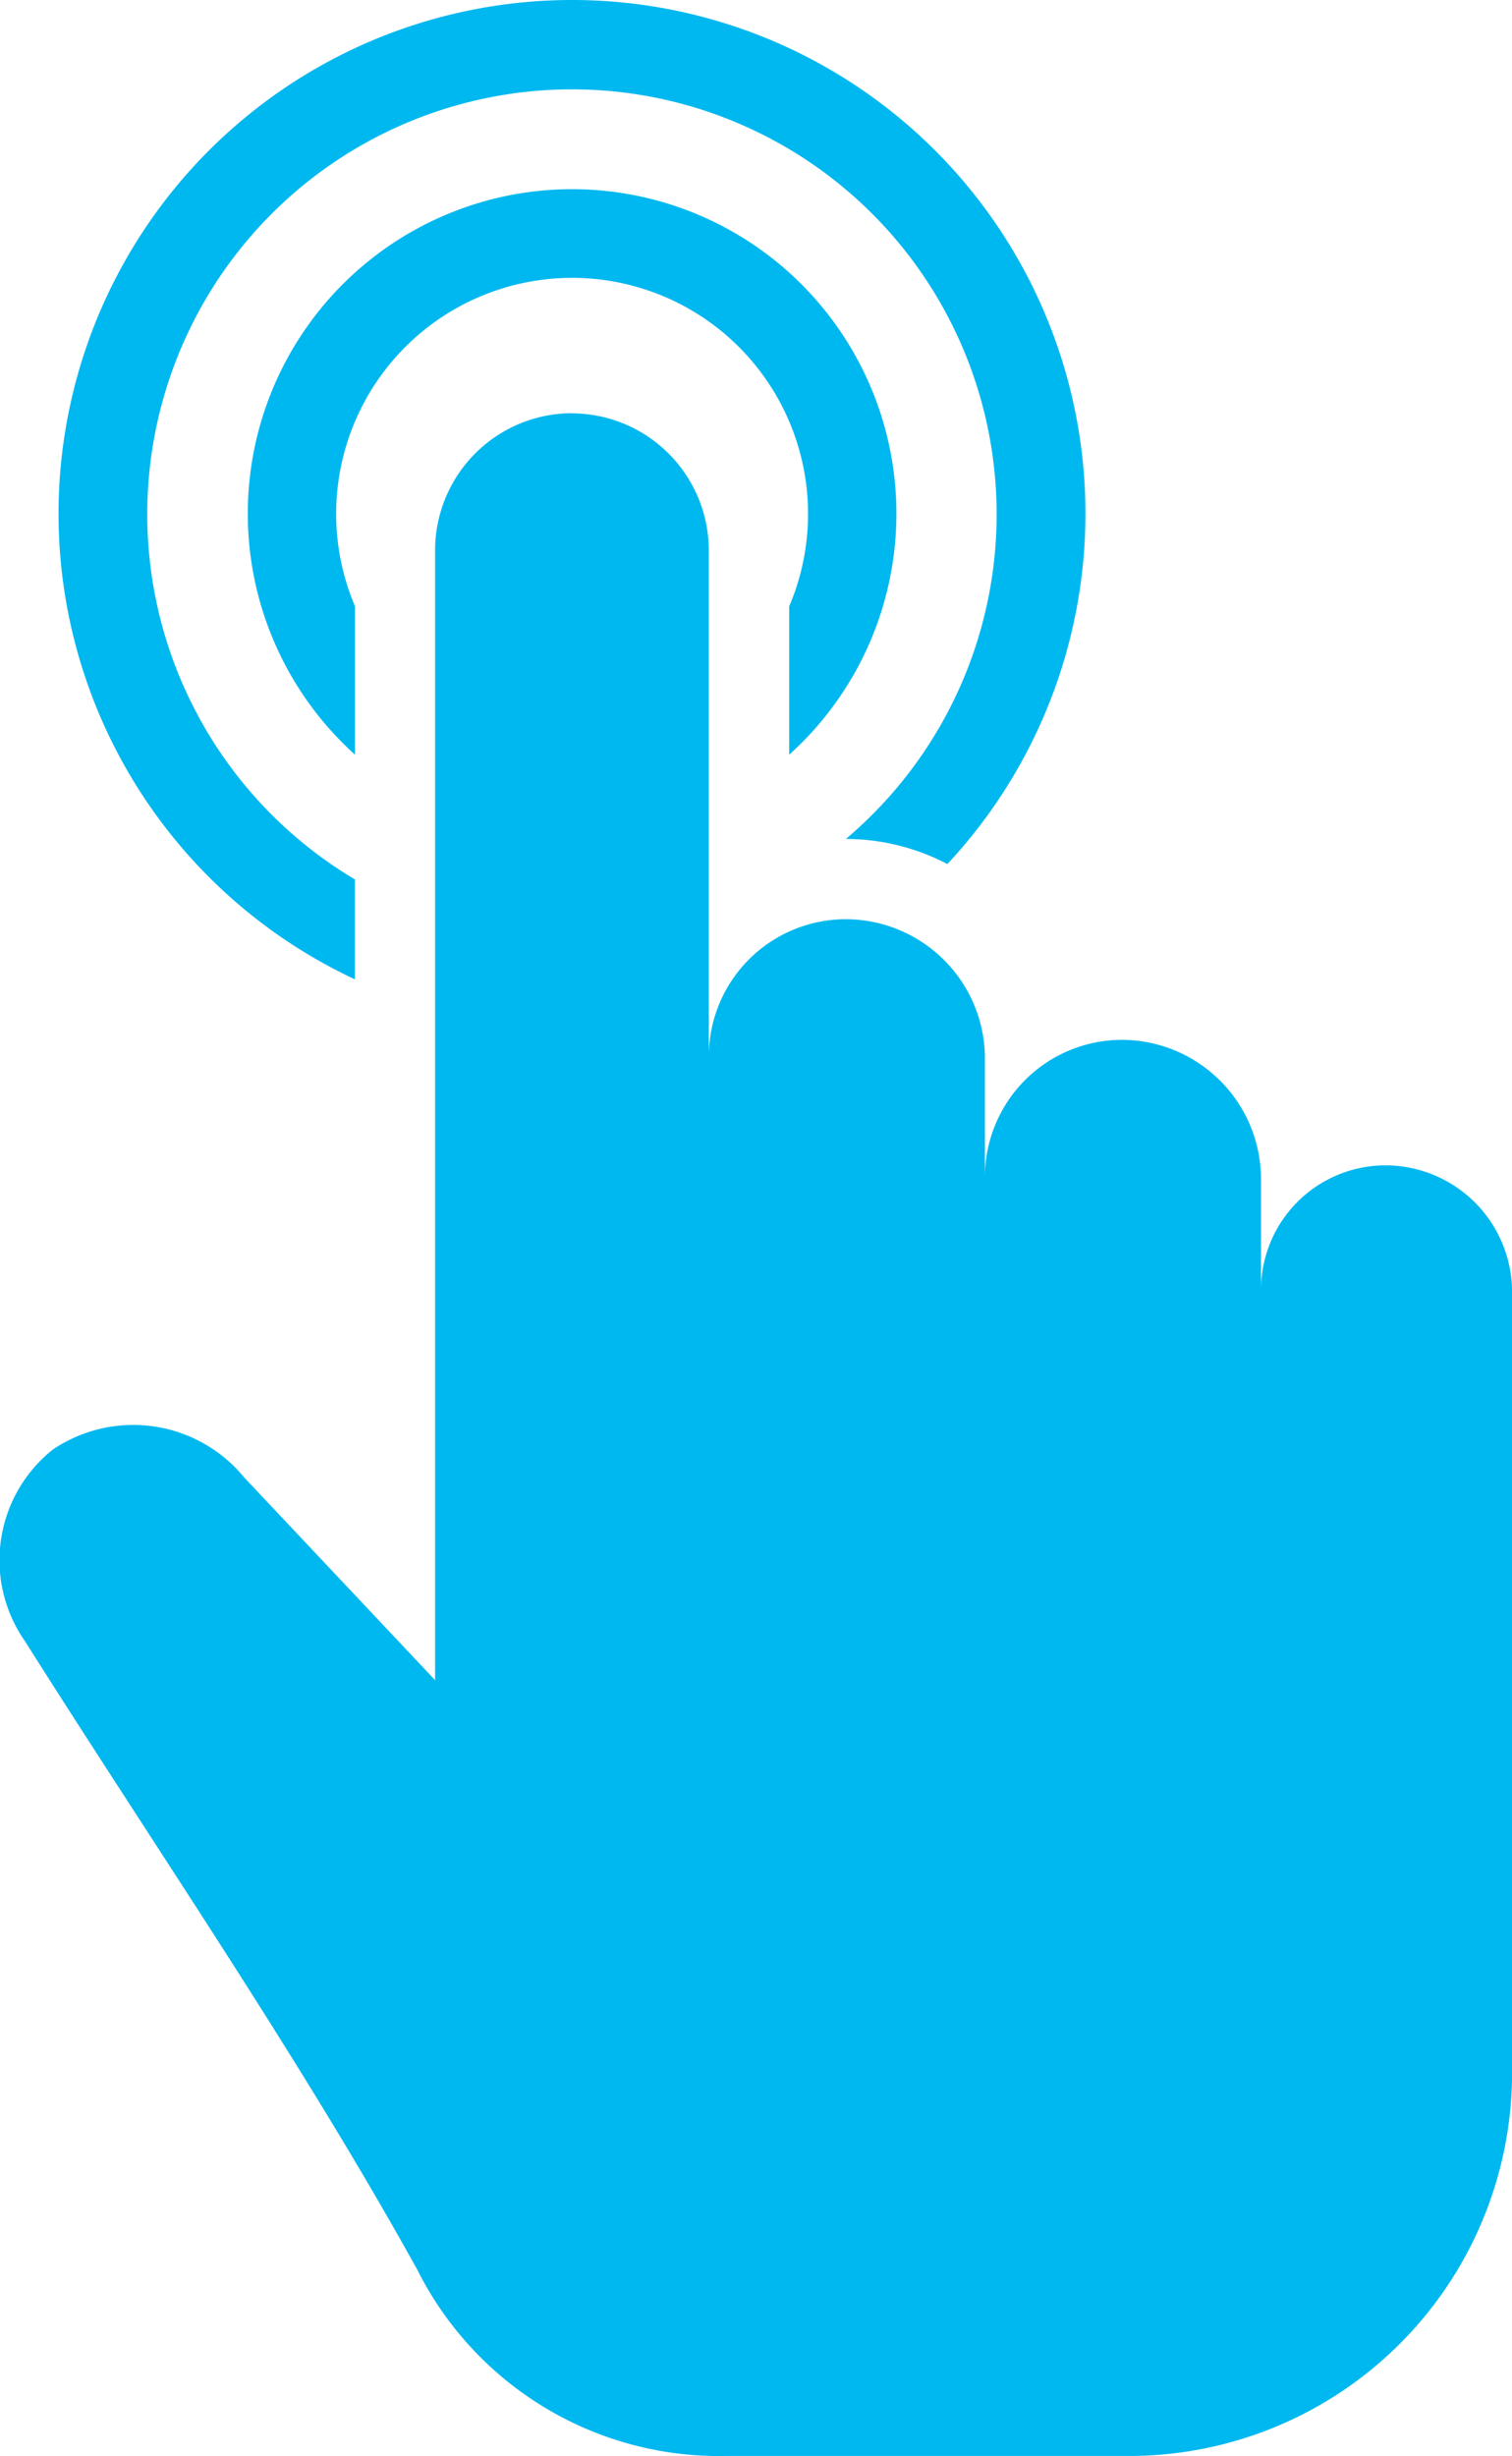
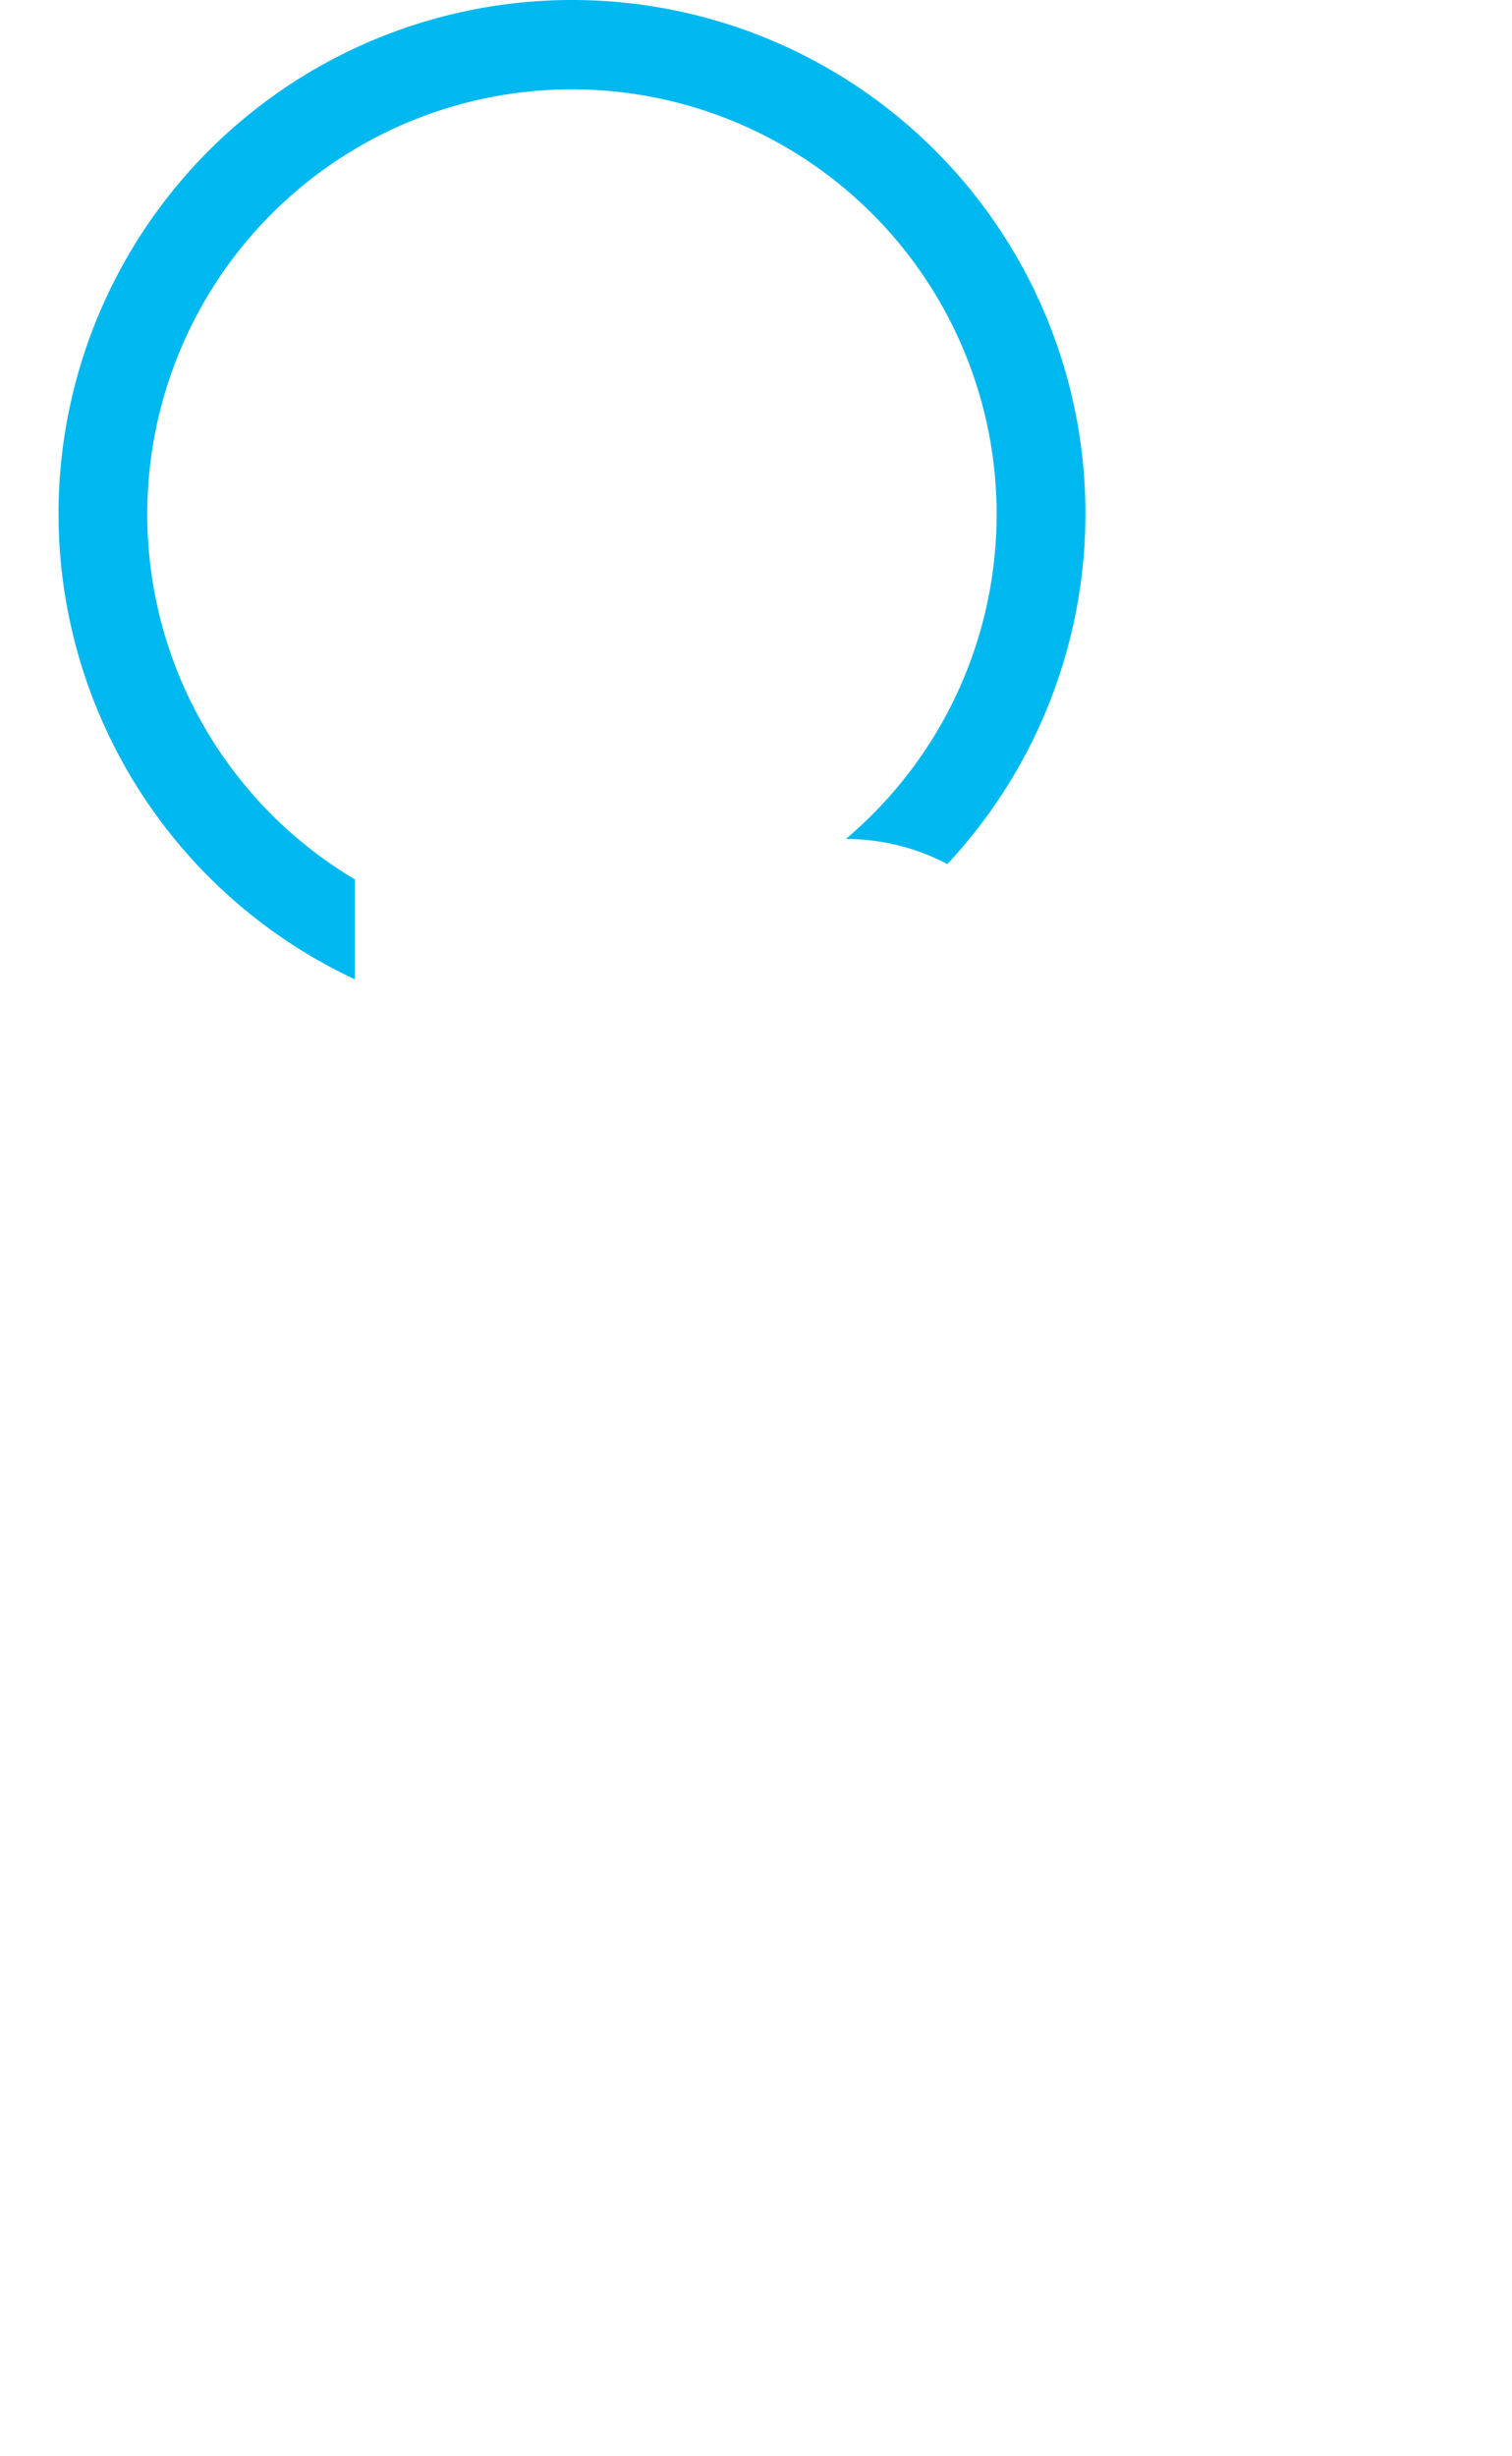
<svg xmlns="http://www.w3.org/2000/svg" width="41.353" height="67.141" viewBox="0 0 41.353 67.141">
  <defs>
    <clipPath id="clip-path">
      <rect id="Rectangle_451" data-name="Rectangle 451" width="41.353" height="67.141" fill="none" />
    </clipPath>
  </defs>
  <g id="online_self_service" data-name="online self service" transform="translate(0 0)">
    <g id="Group_610" data-name="Group 610" transform="translate(0 0)" clip-path="url(#clip-path)">
-       <path id="Path_1165" data-name="Path 1165" d="M15.643,8.6a3.753,3.753,0,0,1,3.743,3.74V26.17a3.751,3.751,0,0,1,3.74-3.741,3.813,3.813,0,0,1,3.811,3.741v3.3a3.752,3.752,0,0,1,3.74-3.743,3.814,3.814,0,0,1,3.811,3.743v3.088a3.407,3.407,0,0,1,3.4-3.4,3.467,3.467,0,0,1,3.467,3.4v21.43A10.476,10.476,0,0,1,30.9,64.44H19.851a9.229,9.229,0,0,1-8.436-5.088C8.22,53.584,4.221,47.77.682,42.165a3.865,3.865,0,0,1,.762-5.237,3.928,3.928,0,0,1,5.237.764L11.9,43.231V12.336a3.751,3.751,0,0,1,3.74-3.74" transform="translate(0 2.7)" fill="#00b8f0" />
      <path id="Path_1166" data-name="Path 1166" d="M15.26,0A14.041,14.041,0,0,1,25.528,23.621a6,6,0,0,0-2.776-.686q.38-.321.729-.672A11.615,11.615,0,1,0,9.323,24.041v2.731A14.045,14.045,0,0,1,15.26,0" transform="translate(0.383 0)" fill="#00b8f0" />
-       <path id="Path_1167" data-name="Path 1167" d="M14.023,3.936A8.87,8.87,0,0,1,20.3,19.078c-.109.108-.219.214-.334.317V15.339a6.453,6.453,0,1,0-11.876,0v4.056c-.114-.1-.225-.209-.334-.317A8.87,8.87,0,0,1,14.023,3.936" transform="translate(1.619 1.236)" fill="#00b8f0" />
    </g>
  </g>
</svg>